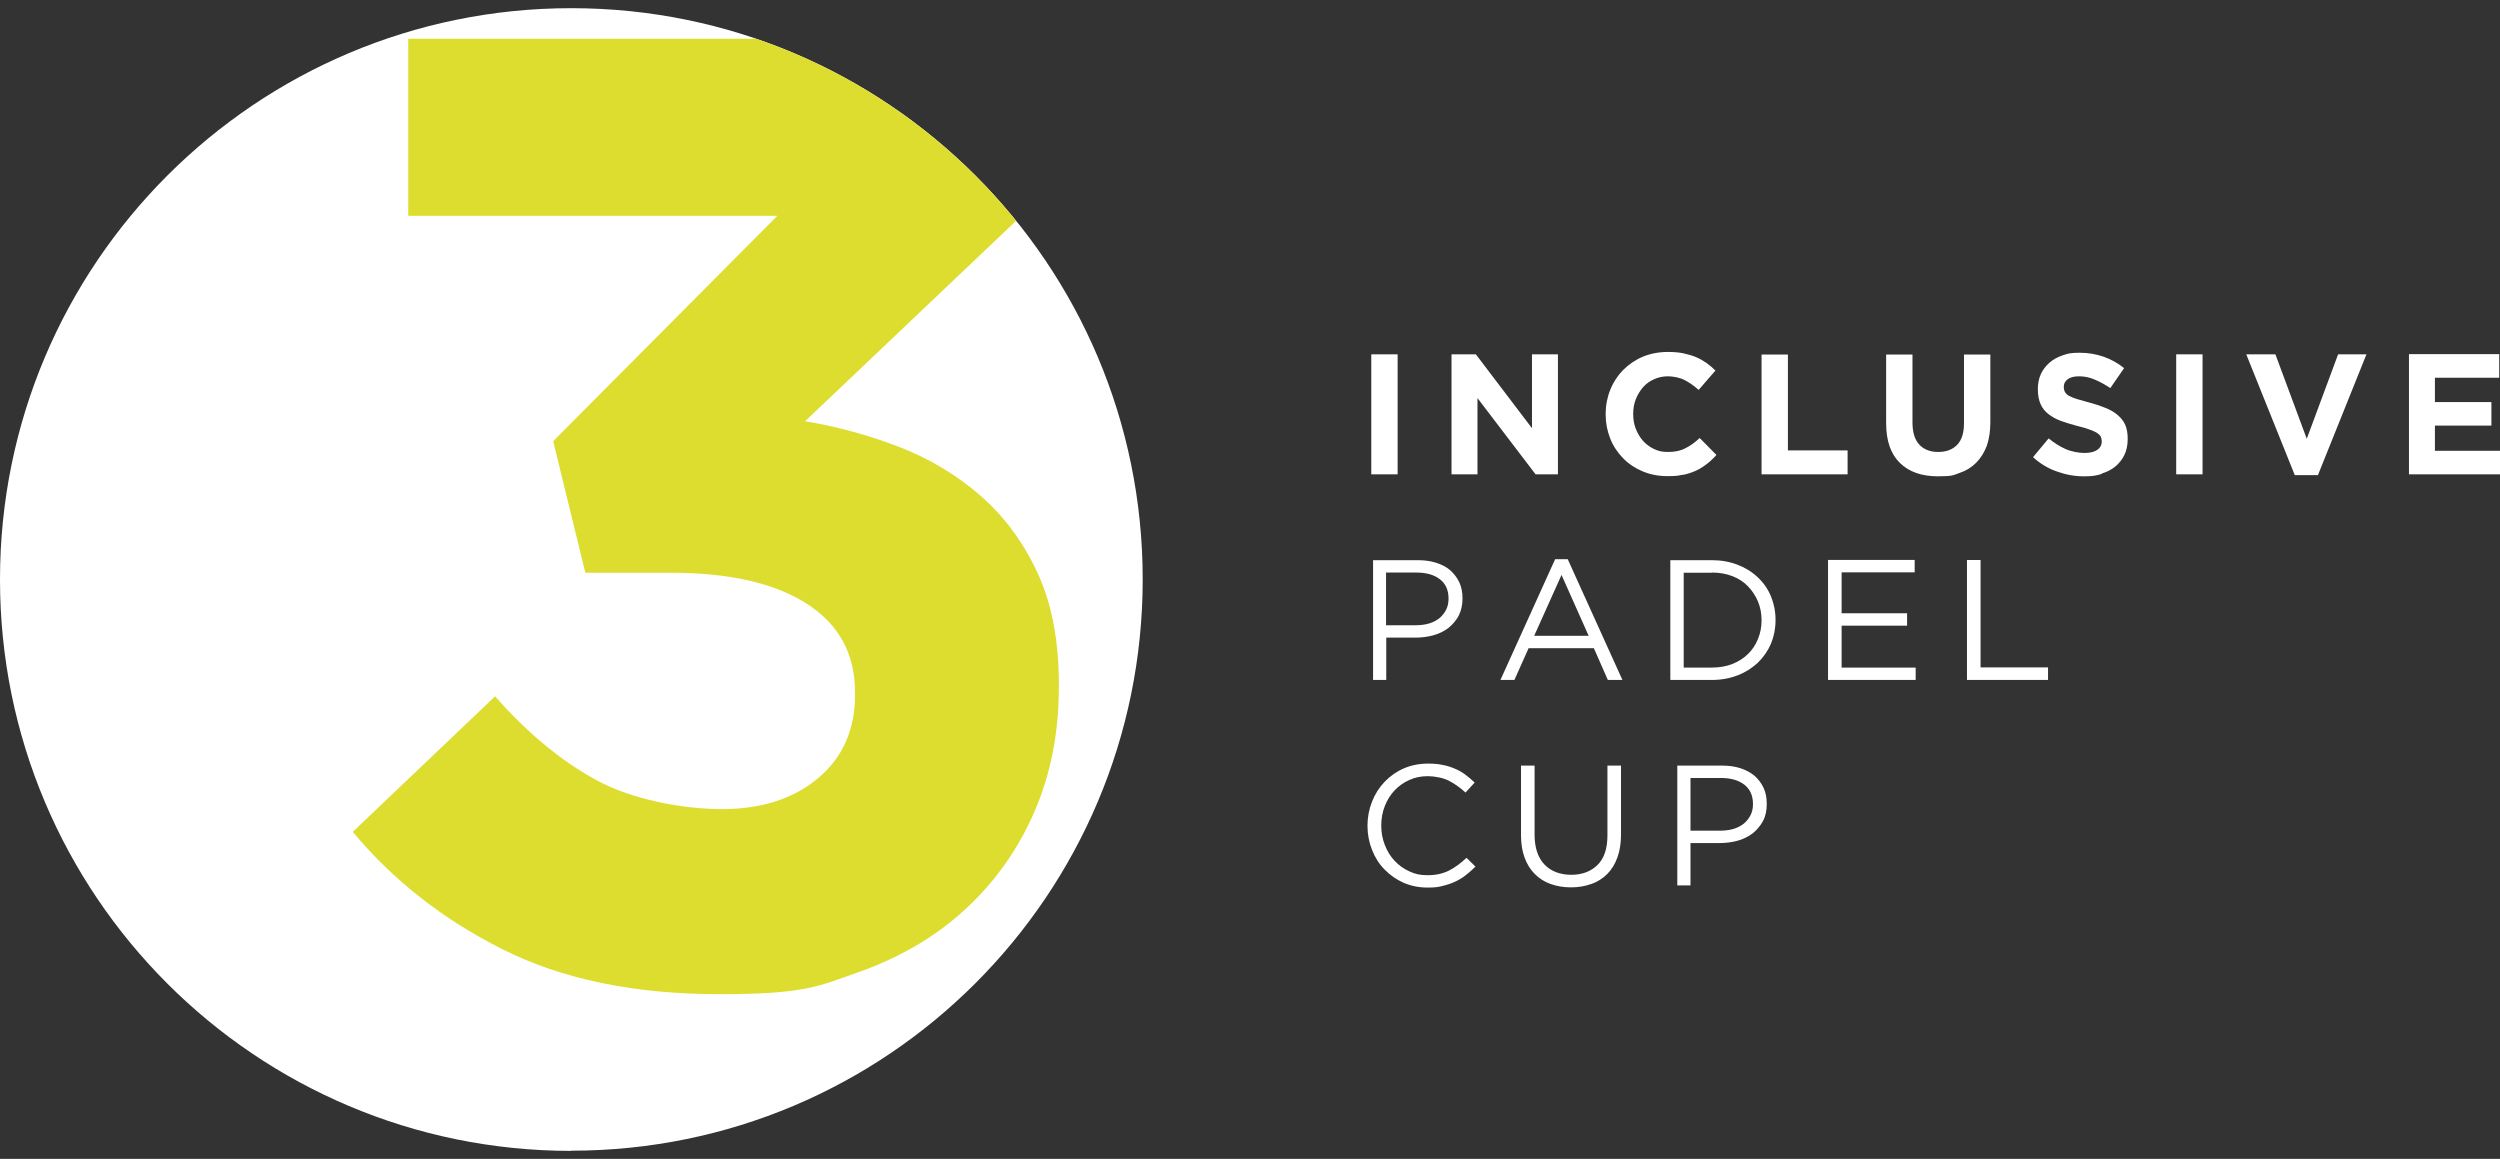
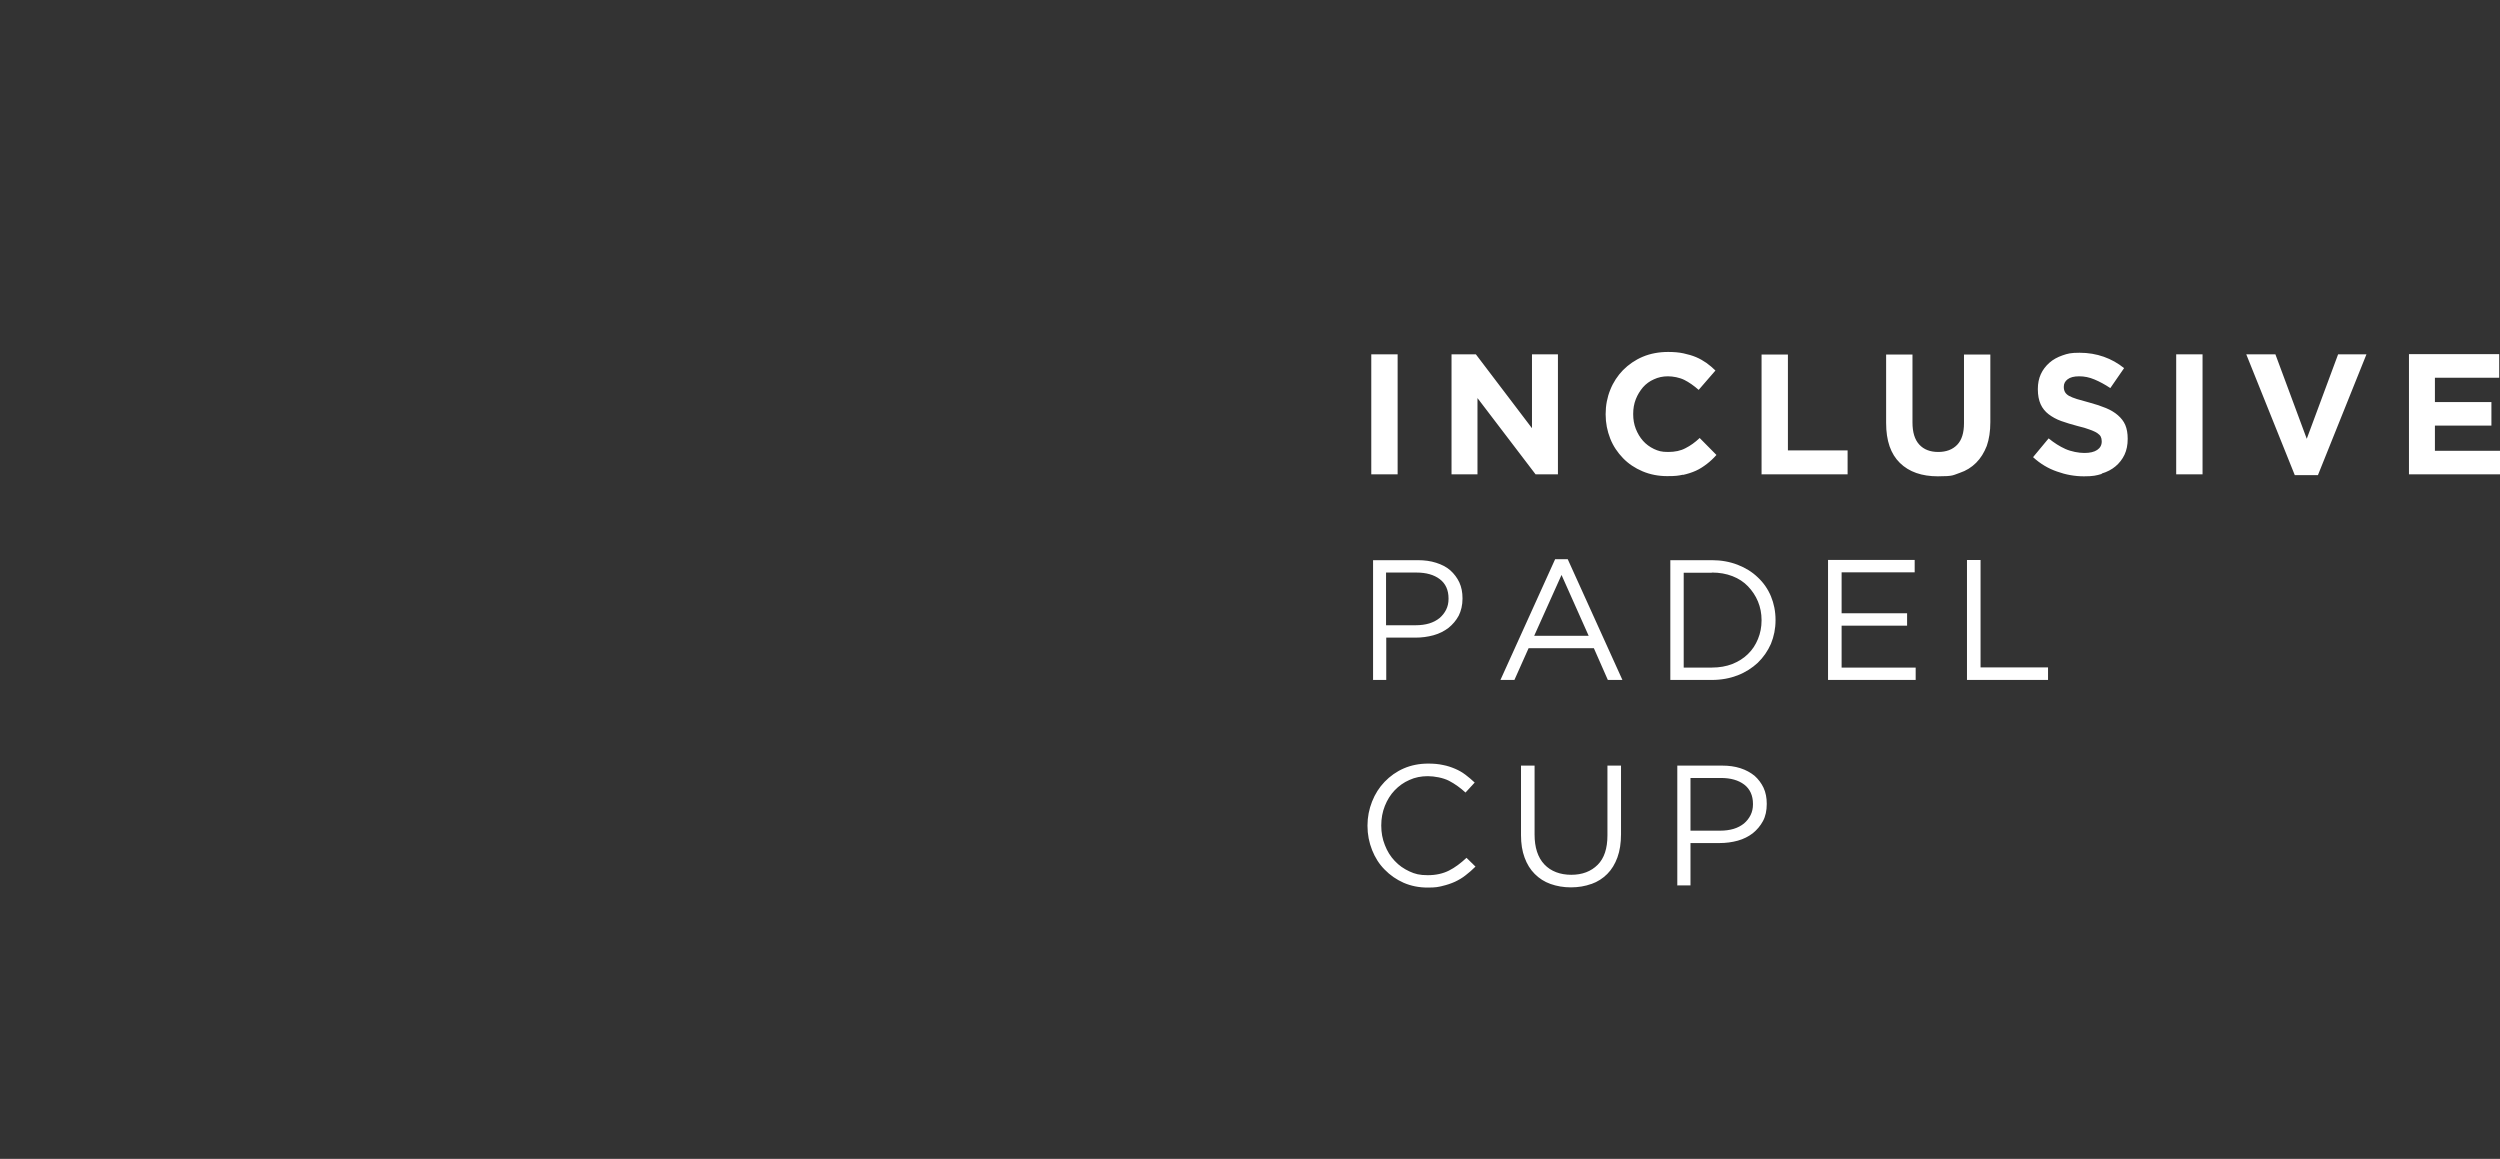
<svg xmlns="http://www.w3.org/2000/svg" id="Livello_1" viewBox="0 0 1252.3 580.5">
  <rect x="0" y="0" width="1252.3" height="580.5" fill="#333333" stroke="none" />
  <defs>
    <style> .st0 { fill: #fff; } .st1 { fill: #dddd2f; } .st2 { fill: none; } .st3 { clip-path: url(#clippath-1); } .st4 { clip-path: url(#clippath-2); } .st5 { clip-path: url(#clippath); } </style>
    <clipPath id="clippath">
      <rect class="st2" y="4.1" width="1252.3" height="572.3" />
    </clipPath>
    <clipPath id="clippath-1">
-       <path class="st2" d="M286.2,4.1C128.1,4.1,0,132.2,0,290.3s128.1,286.2,286.2,286.2,286.2-128.1,286.2-286.2S444.2,4.1,286.2,4.1Z" />
-     </clipPath>
+       </clipPath>
    <clipPath id="clippath-2">
      <rect class="st2" y="4.1" width="1252.3" height="572.3" />
    </clipPath>
  </defs>
  <g class="st5">
-     <path class="st0" d="M286.2,576.4c158,0,286.2-128.1,286.2-286.2S444.2,4.1,286.2,4.1,0,132.2,0,290.3s128.1,286.2,286.2,286.2" />
-   </g>
+     </g>
  <g class="st3">
    <path class="st1" d="M431.1,486.6c21.1-7.6,39-18.4,53.7-32.3,14.7-13.9,25.9-30.1,33.8-48.7,7.9-18.6,11.8-39.1,11.8-61.5v-1.3c0-22-3.6-40.7-10.8-56.1-7.2-15.5-16.8-28.3-28.8-38.7-11.9-10.3-25.5-18.4-40.6-24.2-15.1-5.8-30.7-10.1-46.9-12.8l119.6-113.6V19.4H204.5v88.7h184.9l-112.3,112.9,16.1,65.9h43c29.1,0,51.8,5.2,67.9,15.5,16.1,10.3,24.2,25.1,24.2,44.4v1.3c0,17.5-6.2,31.4-18.5,41.7-12.3,10.3-28.4,15.5-48.1,15.5s-45.2-4.8-62.9-14.5c-17.7-9.6-34.6-23.6-50.8-42l-71.3,67.9c20.2,24.2,45.1,43.8,75,58.8,29.8,15,66,22.5,108.6,22.5s49.6-3.8,70.7-11.4" />
  </g>
  <g class="st4">
    <path class="st0" d="M846.8,416.1v-26.4h15.2c4.9,0,8.8,1.1,11.7,3.3,2.9,2.2,4.4,5.5,4.4,9.7v.2c0,2-.4,3.8-1.2,5.4-.8,1.6-1.9,3-3.3,4.2-1.5,1.2-3.2,2.1-5.2,2.7-2,.6-4.3.9-6.7.9h-14.8ZM840,443.5h6.8v-21.2h14.6c3.2,0,6.2-.4,9.1-1.2,2.9-.8,5.4-2.1,7.5-3.7,2.1-1.7,3.8-3.7,5.1-6.1,1.3-2.4,1.9-5.3,1.9-8.5v-.2c0-3-.5-5.6-1.6-8-1.1-2.3-2.6-4.3-4.5-6-2-1.6-4.3-2.9-7.1-3.8-2.8-.9-5.8-1.3-9.2-1.3h-22.4v60.1ZM797.2,442.8c3.1-1.1,5.7-2.8,7.9-5,2.2-2.2,3.9-5,5.1-8.3,1.2-3.3,1.8-7.2,1.8-11.6v-34.4h-6.8v34.9c0,6.6-1.6,11.5-4.9,14.8-3.3,3.3-7.7,5-13.2,5s-10.2-1.7-13.5-5.2c-3.3-3.5-4.9-8.5-4.9-15v-34.5h-6.8v34.9c0,4.2.6,8,1.8,11.2,1.2,3.3,2.9,6,5.1,8.2,2.2,2.2,4.8,3.9,7.9,5,3.1,1.1,6.5,1.7,10.2,1.7s7.2-.6,10.2-1.7M722.5,443.8c2.2-.5,4.3-1.2,6.3-2.1,1.9-.9,3.8-2,5.4-3.3,1.7-1.3,3.3-2.7,4.9-4.3l-4.5-4.4c-2.9,2.7-5.8,4.9-8.8,6.4-3,1.5-6.5,2.3-10.6,2.3s-6.4-.6-9.2-1.9c-2.8-1.3-5.3-3-7.4-5.3-2.1-2.2-3.7-4.8-4.9-7.9-1.2-3-1.8-6.2-1.8-9.7v-.2c0-3.4.6-6.7,1.8-9.7,1.2-3,2.8-5.6,4.9-7.8,2.1-2.2,4.6-4,7.4-5.2,2.8-1.3,5.9-1.9,9.2-1.9s7.7.8,10.6,2.3c2.9,1.5,5.7,3.5,8.3,5.9l4.6-5c-1.5-1.4-3-2.7-4.6-3.9-1.6-1.2-3.3-2.2-5.2-3-1.9-.8-3.9-1.5-6.1-1.9-2.2-.5-4.7-.7-7.4-.7-4.4,0-8.5.8-12.2,2.4-3.7,1.6-6.9,3.9-9.6,6.7-2.7,2.8-4.8,6.1-6.3,9.9-1.5,3.8-2.3,7.8-2.3,12v.2c0,4.3.8,8.3,2.3,12.1,1.5,3.8,3.6,7.1,6.3,9.8,2.7,2.8,5.9,5,9.5,6.6,3.7,1.6,7.7,2.4,12,2.4s5.2-.3,7.5-.8" />
    <path class="st0" d="M985.3,340.6h40.6v-6.3h-33.8v-53.8h-6.8v60.1ZM915.8,340.6h43.8v-6.2h-37.1v-21h32.8v-6.2h-32.8v-20.5h36.6v-6.2h-43.4v60.1ZM857.5,286.8c3.8,0,7.2.6,10.3,1.8,3.1,1.2,5.7,2.9,7.8,5.1,2.1,2.2,3.8,4.7,5,7.6,1.2,2.9,1.8,6,1.8,9.3v.2c0,3.3-.6,6.4-1.8,9.3-1.2,2.9-2.8,5.4-5,7.5-2.1,2.1-4.8,3.8-7.8,5-3.1,1.2-6.5,1.8-10.3,1.8h-14.1v-47.5h14.1ZM836.7,340.6h20.8c4.7,0,9-.8,12.9-2.3,3.9-1.5,7.3-3.7,10.1-6.3,2.8-2.7,5-5.9,6.6-9.5,1.5-3.7,2.3-7.6,2.3-11.8v-.2c0-4.2-.8-8.2-2.3-11.8-1.5-3.6-3.7-6.8-6.6-9.5-2.8-2.7-6.2-4.8-10.1-6.3-3.9-1.5-8.2-2.3-12.9-2.3h-20.8v60.1ZM768.5,318.5l13.7-30.5,13.6,30.5h-27.4ZM751.7,340.6h6.9l7.1-15.9h32.7l7,15.9h7.3l-27.4-60.5h-6.3l-27.4,60.5ZM694.3,313.2v-26.4h15.2c4.9,0,8.8,1.1,11.7,3.3,2.9,2.2,4.4,5.4,4.4,9.7v.2c0,2-.4,3.8-1.2,5.4-.8,1.6-1.9,3-3.3,4.2-1.5,1.2-3.2,2.1-5.2,2.7-2,.6-4.3.9-6.7.9h-14.8ZM687.6,340.6h6.8v-21.2h14.6c3.2,0,6.2-.4,9.1-1.2,2.9-.8,5.4-2.1,7.5-3.7,2.1-1.7,3.8-3.7,5.1-6.1,1.2-2.4,1.9-5.3,1.9-8.5v-.2c0-3-.5-5.6-1.6-8-1.1-2.3-2.6-4.3-4.5-6s-4.3-2.9-7.1-3.8c-2.8-.9-5.8-1.3-9.2-1.3h-22.4v60.1Z" />
    <path class="st0" d="M1206.7,237.6h45.6v-11.8h-32.6v-12.6h28.3v-11.8h-28.3v-12.2h32.2v-11.8h-45.2v60.1ZM1149.4,238h11.7l24.3-60.5h-14.2l-15.7,42.3-15.7-42.3h-14.6l24.3,60.5ZM1090.1,237.6h13.2v-60.1h-13.2v60.1ZM1052.8,237.2c2.7-.8,5-2,6.9-3.6,1.9-1.6,3.4-3.5,4.5-5.8,1.1-2.3,1.6-5,1.6-7.9v-.2c0-2.6-.4-4.9-1.2-6.8-.8-1.9-2.1-3.5-3.7-4.9-1.6-1.4-3.6-2.6-6-3.6-2.4-1-5.1-1.9-8.1-2.7-2.6-.7-4.7-1.3-6.4-1.8-1.7-.5-3-1.1-4-1.6-1-.6-1.6-1.2-2-1.9-.4-.7-.6-1.6-.6-2.5v-.2c0-1.5.6-2.7,1.9-3.7,1.3-1,3.2-1.5,5.8-1.5s5.1.5,7.7,1.6c2.6,1.1,5.2,2.5,7.9,4.3l6.9-10c-3.1-2.5-6.5-4.4-10.2-5.7-3.7-1.3-7.7-2-12.1-2s-5.9.4-8.5,1.3c-2.6.9-4.8,2.1-6.6,3.7-1.8,1.6-3.3,3.5-4.3,5.7-1,2.2-1.5,4.7-1.5,7.4v.2c0,3,.5,5.5,1.4,7.5.9,2,2.3,3.7,4,5s3.8,2.5,6.3,3.4c2.5.9,5.2,1.7,8.2,2.5,2.5.6,4.6,1.2,6.1,1.8,1.6.6,2.8,1.1,3.7,1.7.9.6,1.5,1.2,1.8,1.8s.5,1.4.5,2.3v.2c0,1.8-.8,3.2-2.3,4.2-1.5,1-3.6,1.5-6.4,1.5s-6.6-.7-9.5-2c-2.9-1.3-5.7-3.1-8.4-5.3l-7.8,9.4c3.6,3.3,7.6,5.7,12,7.2,4.4,1.6,8.9,2.4,13.5,2.4s6.2-.4,8.9-1.2M981.6,236.9c3.3-1.1,6-2.8,8.3-5.1,2.3-2.3,4-5.1,5.3-8.4,1.2-3.4,1.8-7.4,1.8-11.9v-33.9h-13.2v34.4c0,4.8-1.1,8.4-3.4,10.8-2.3,2.4-5.5,3.6-9.5,3.6s-7.2-1.2-9.5-3.7c-2.3-2.5-3.4-6.2-3.4-11.1v-34h-13.2v34.3c0,8.9,2.3,15.5,6.9,20,4.6,4.5,11,6.7,19,6.7s7.6-.6,10.9-1.7M882.3,237.6h43.2v-12h-29.9v-48h-13.2v60.1ZM843,237.9c2.3-.5,4.5-1.2,6.5-2.1,2-.9,3.8-2.1,5.5-3.4,1.7-1.3,3.3-2.8,4.8-4.5l-8.4-8.5c-2.3,2.2-4.7,3.9-7.1,5.1-2.4,1.3-5.3,1.9-8.7,1.9s-4.9-.5-7.1-1.5c-2.1-1-4-2.4-5.5-4.1-1.5-1.7-2.7-3.7-3.6-6-.9-2.3-1.3-4.7-1.3-7.3v-.2c0-2.6.4-5,1.3-7.3s2.1-4.2,3.6-6c1.5-1.7,3.4-3.1,5.5-4,2.1-1,4.5-1.5,7-1.5s5.8.6,8.2,1.8c2.4,1.2,4.8,2.9,7.2,5l8.4-9.7c-1.4-1.4-2.9-2.6-4.5-3.8-1.6-1.1-3.3-2.1-5.2-2.9-1.9-.8-4-1.4-6.3-1.9-2.3-.5-4.9-.7-7.7-.7-4.6,0-8.9.8-12.7,2.4-3.8,1.6-7.1,3.9-9.9,6.7-2.7,2.8-4.9,6.1-6.4,9.9-1.5,3.7-2.3,7.8-2.3,12.1v.2c0,4.3.8,8.3,2.3,12.1,1.5,3.8,3.7,7,6.4,9.8,2.7,2.8,6,5,9.8,6.6,3.8,1.6,7.9,2.4,12.3,2.4s5.5-.2,7.9-.7M727.1,237.6h13v-38.2l29.1,38.2h11.2v-60.1h-13v37l-28.1-37h-12.2v60.1ZM686.9,237.6h13.2v-60.1h-13.2v60.1Z" />
  </g>
</svg>